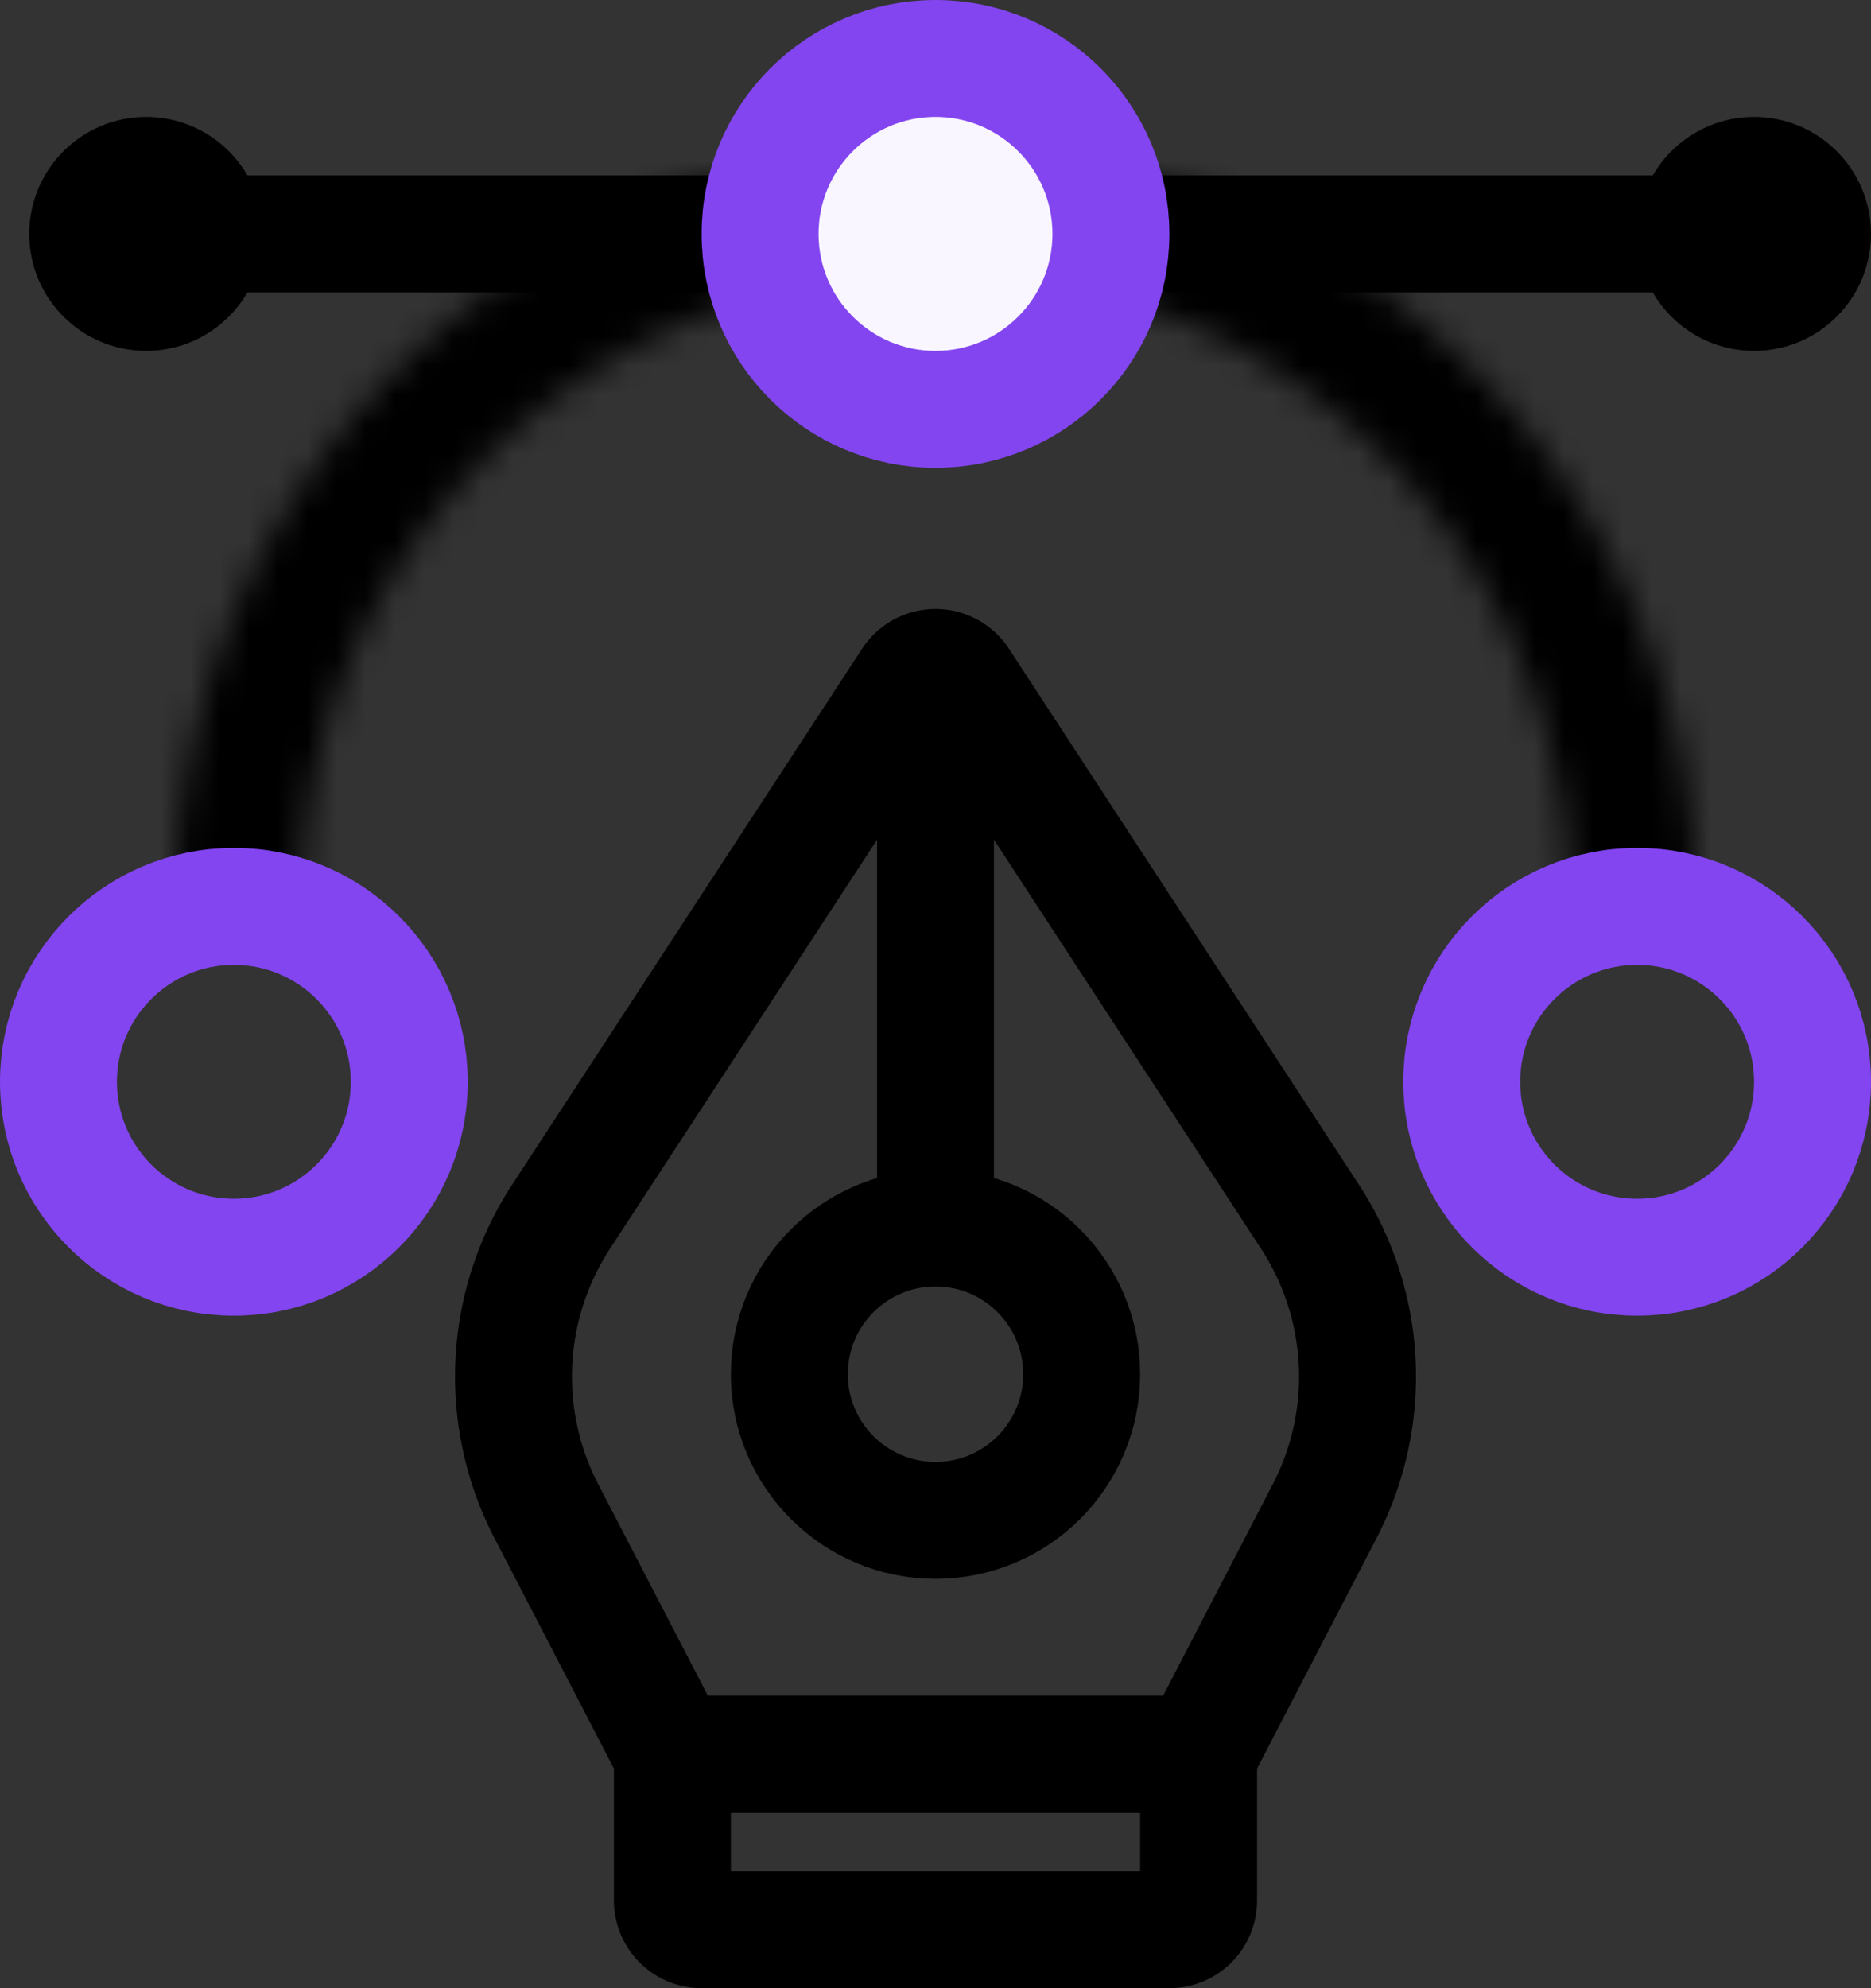
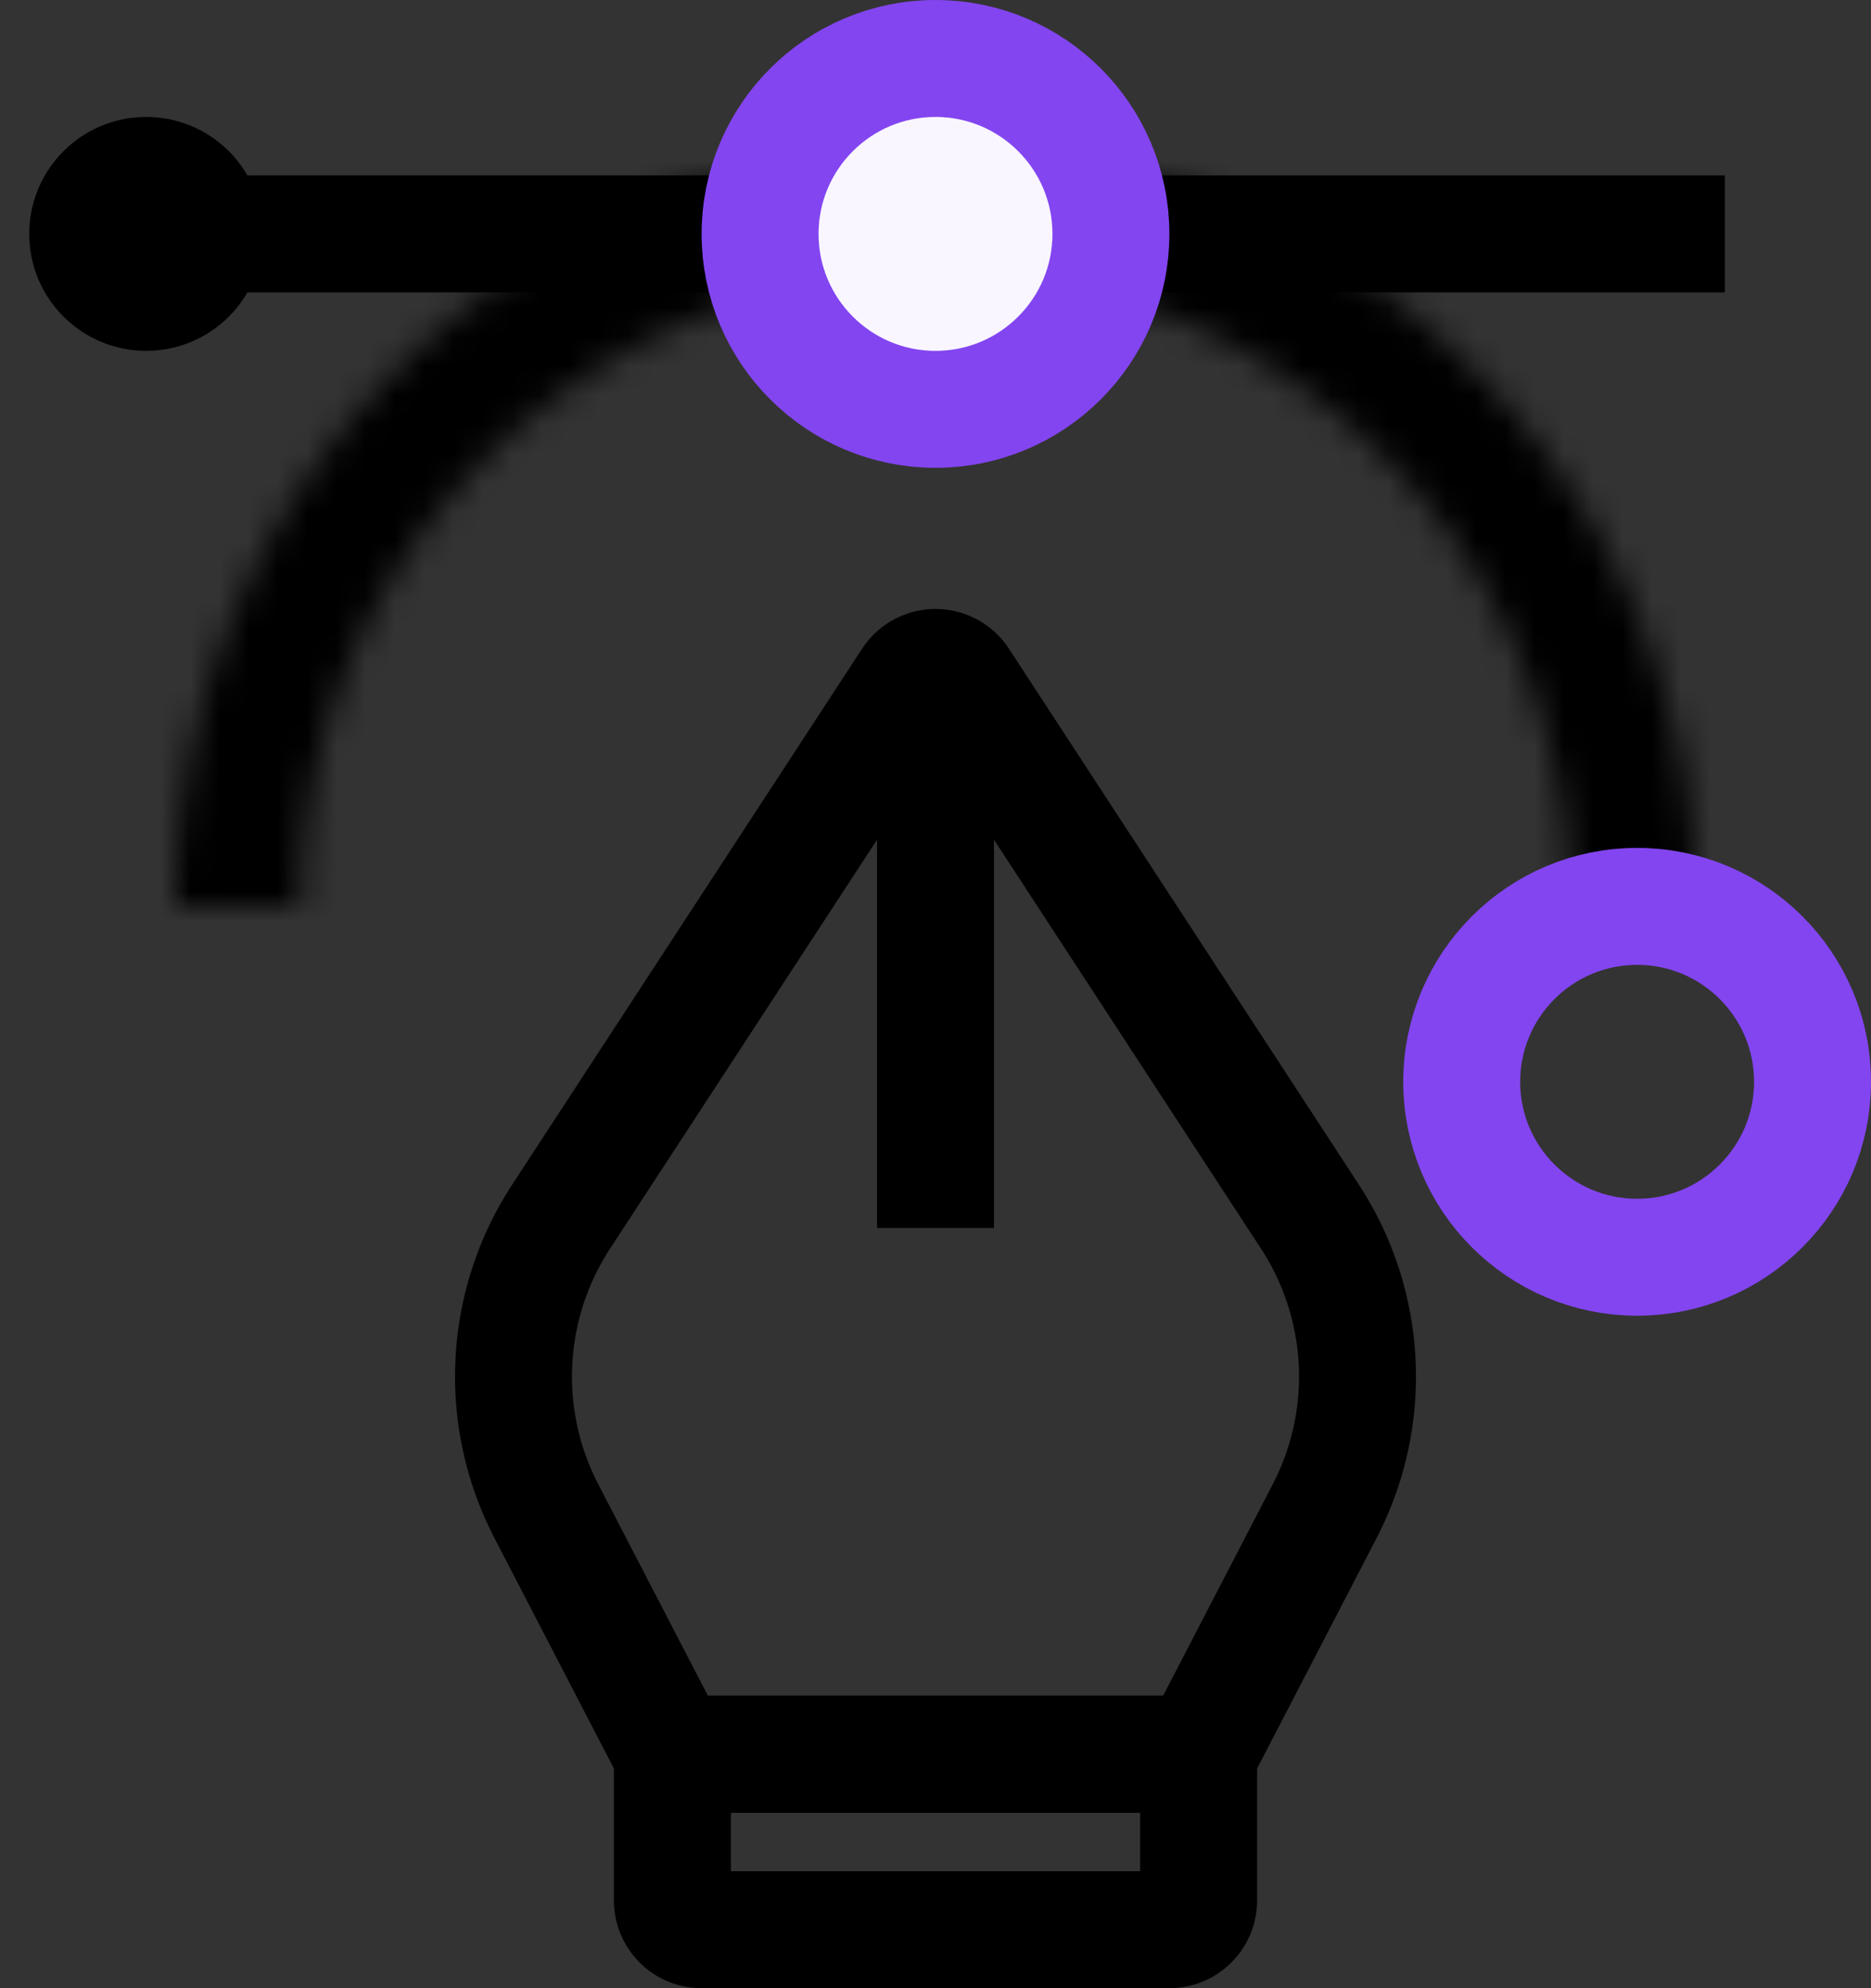
<svg xmlns="http://www.w3.org/2000/svg" width="64" height="68" viewBox="0 0 64 68" fill="none">
  <rect x="0" y="0" width="64" height="68" fill="#333333" stroke="none" />
  <path stroke="#000" stroke-width="4" d="M5 8h21" />
  <path fill="#000" d="M34 23a2 2 0 1 0-4 0h4Zm0 19V23h-4v19h4Z" />
  <path stroke="#000" stroke-width="4" d="M23 60h18l4.313-8.317a10 10 0 0 0-.505-10.071l-11.97-18.33a1 1 0 0 0-1.675 0l-11.97 18.33a10 10 0 0 0-.506 10.07L23 60ZM38 8h21" />
  <circle cx="5" cy="8" r="4" fill="#000" />
-   <circle cx="60" cy="8" r="4" fill="#000" />
  <mask id="a" fill="#fff">
    <path d="M58 31a26 26 0 0 0-52 0h4.282a21.718 21.718 0 1 1 43.436 0H58Z" />
  </mask>
  <path stroke="#000" stroke-width="8" d="M58 31a26 26 0 0 0-52 0h4.282a21.718 21.718 0 1 1 43.436 0H58Z" mask="url(#a)" />
-   <circle cx="8" cy="37" r="6" stroke="#8345F0" stroke-width="4" />
  <circle cx="56" cy="37" r="6" stroke="#8345F0" stroke-width="4" />
  <circle cx="32" cy="8" r="6" fill="#F9F6FF" stroke="#8345F0" stroke-width="4" />
-   <circle cx="32" cy="47" r="5" stroke="#000" stroke-width="4" />
  <path stroke="#000" stroke-width="4" d="M23 60h18v5a1 1 0 0 1-1 1H24a1 1 0 0 1-1-1v-5Z" />
</svg>